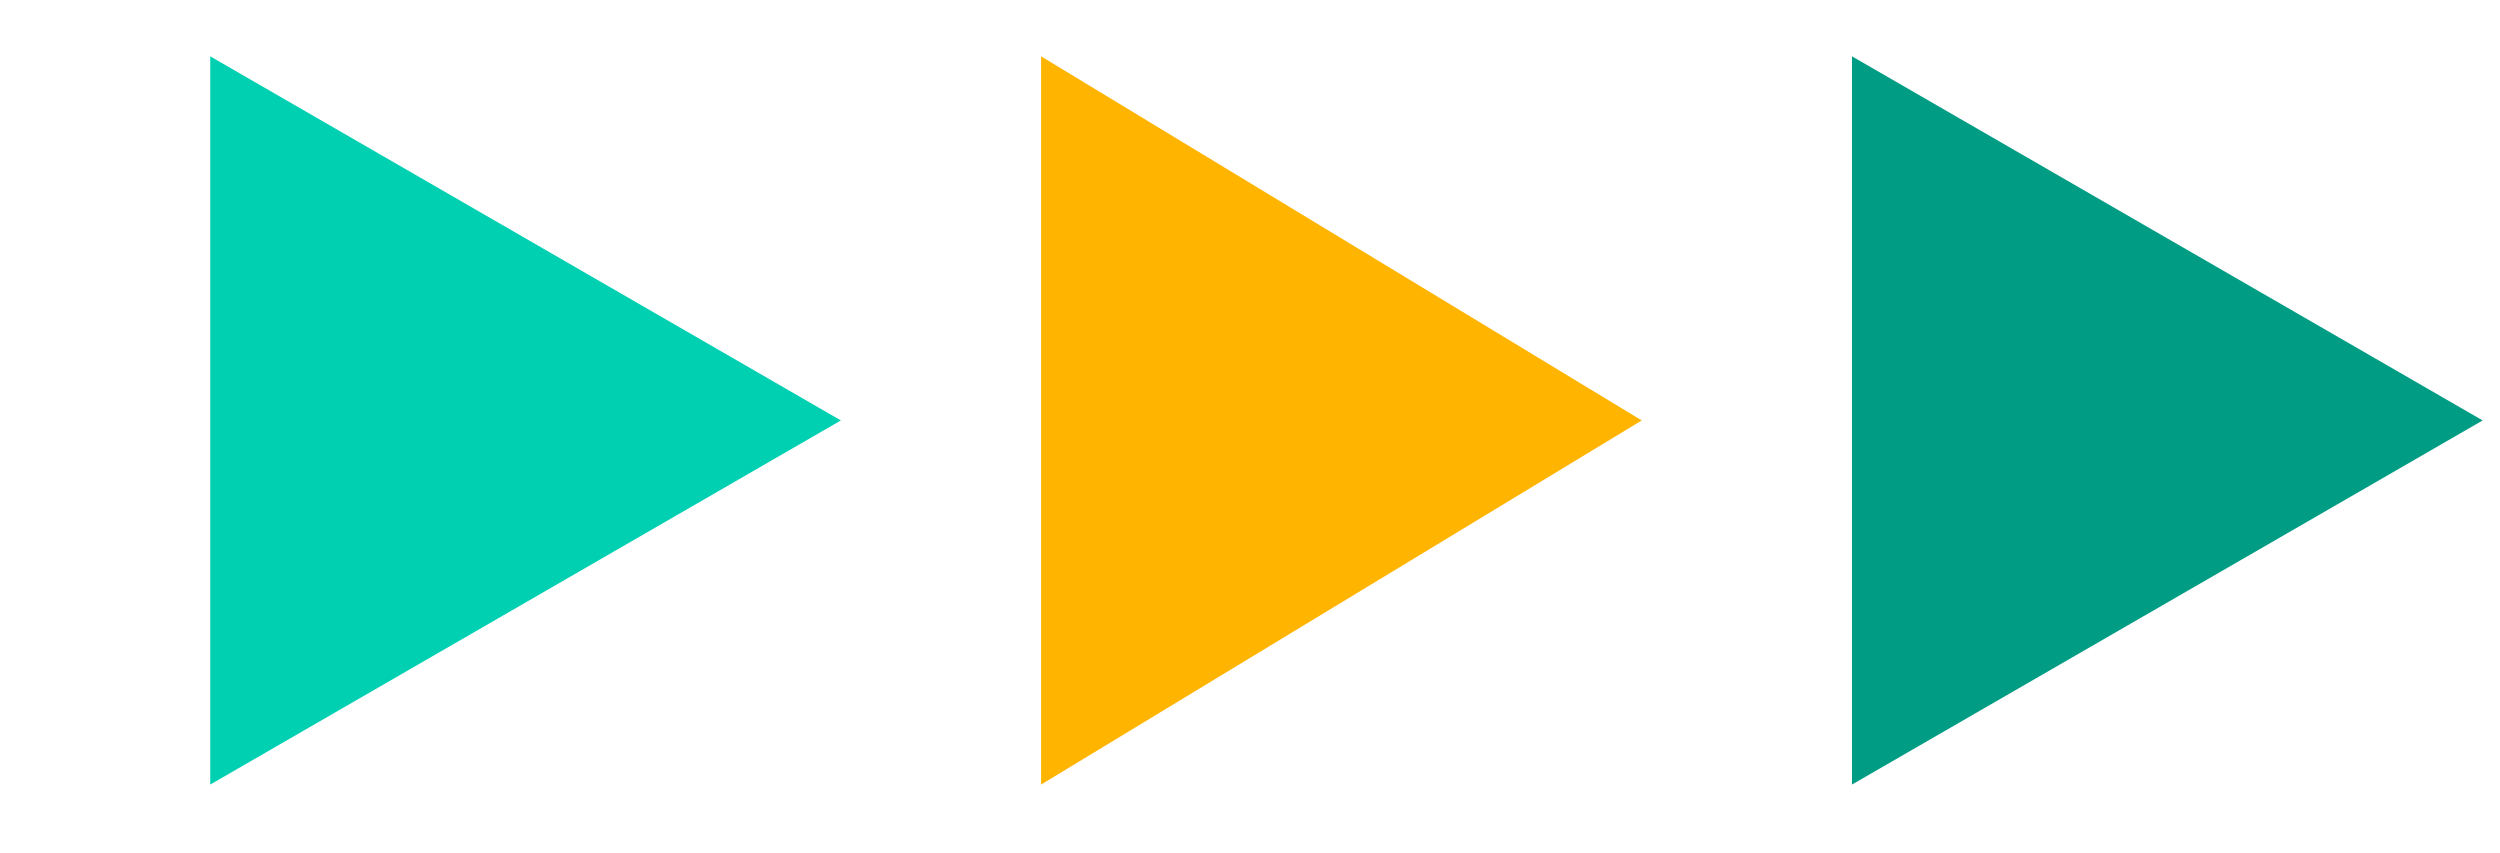
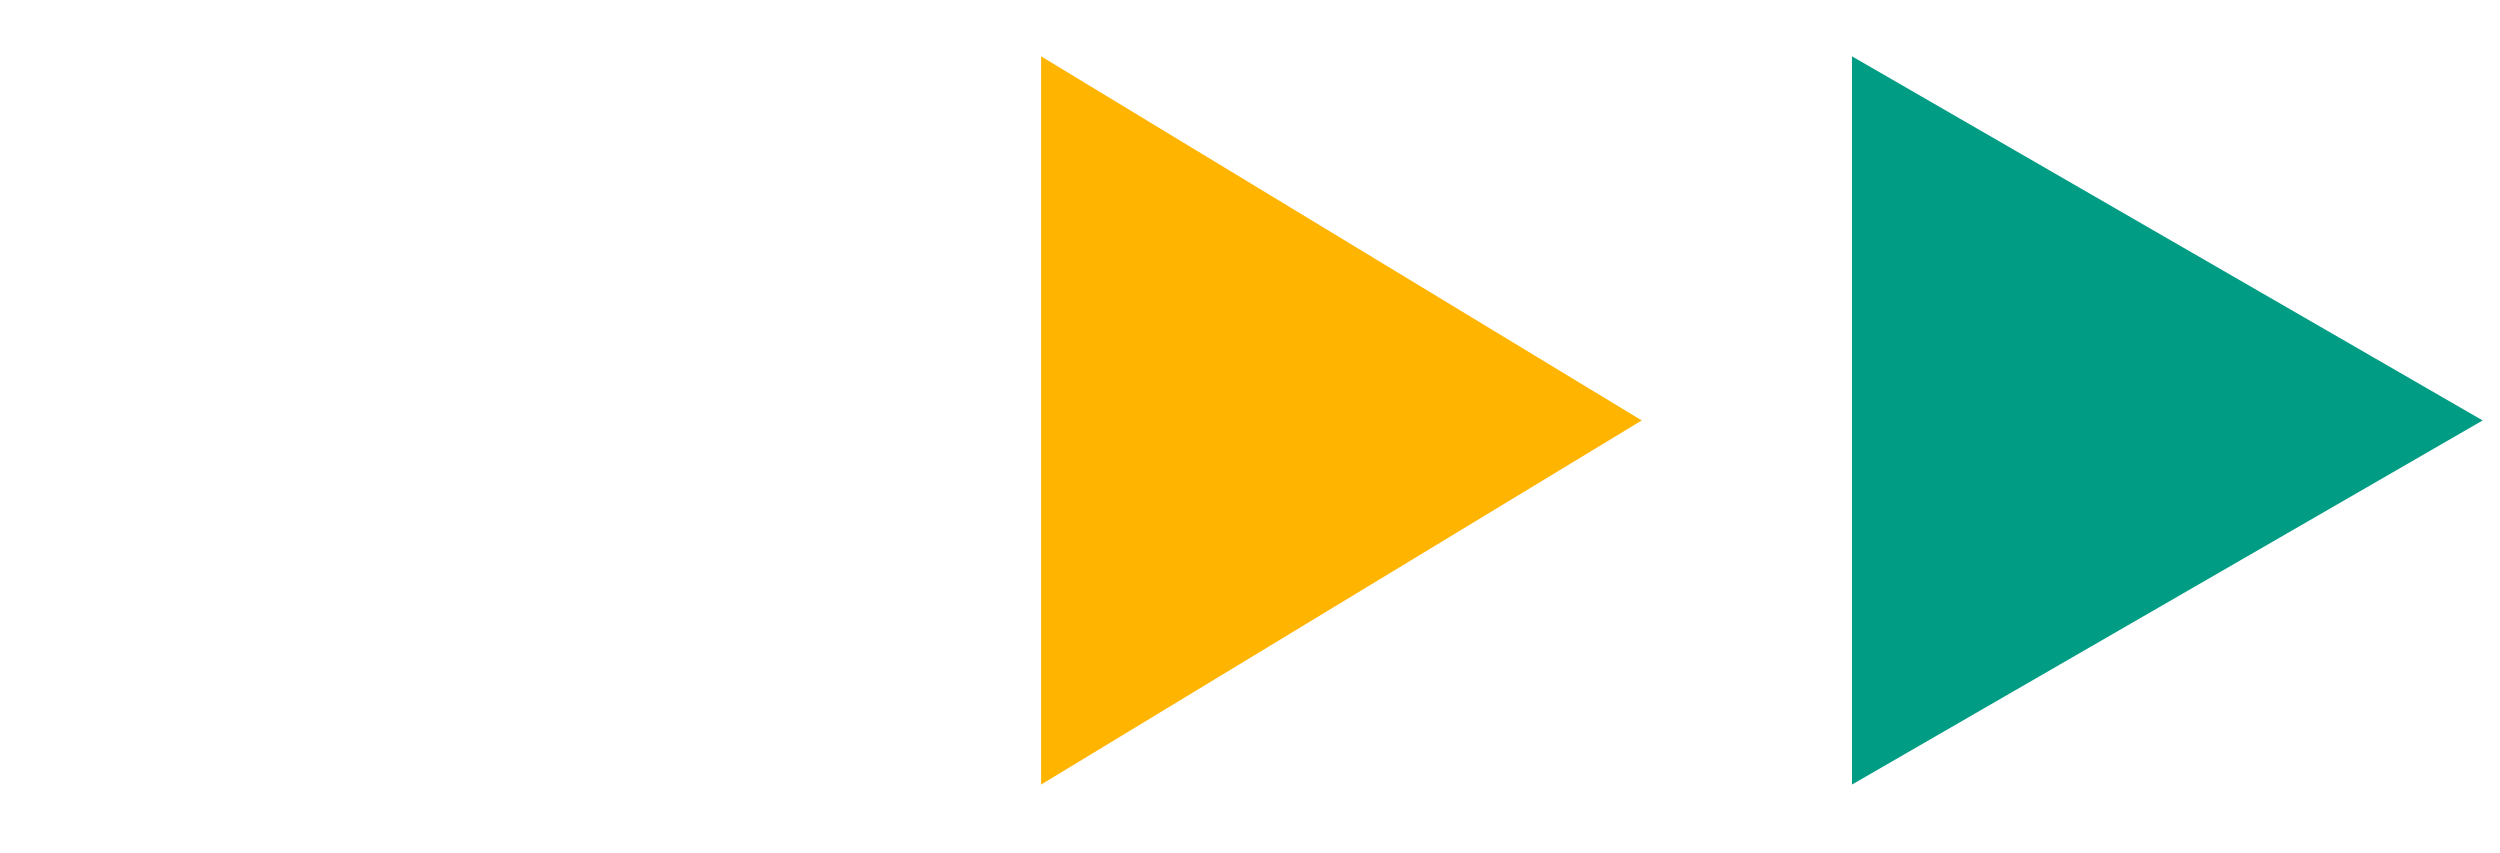
<svg xmlns="http://www.w3.org/2000/svg" width="85" height="29" viewBox="0 0 85 29" fill="none">
-   <path d="M28.59 14.295L7.148 26.675L7.148 1.915L28.59 14.295Z" fill="#00D0B2" />
  <path d="M55.819 14.295L35.397 26.675L35.397 1.915L55.819 14.295Z" fill="#FFB400" />
  <path d="M84.41 14.295L62.967 26.675L62.967 1.915L84.41 14.295Z" fill="#009C84" />
</svg>